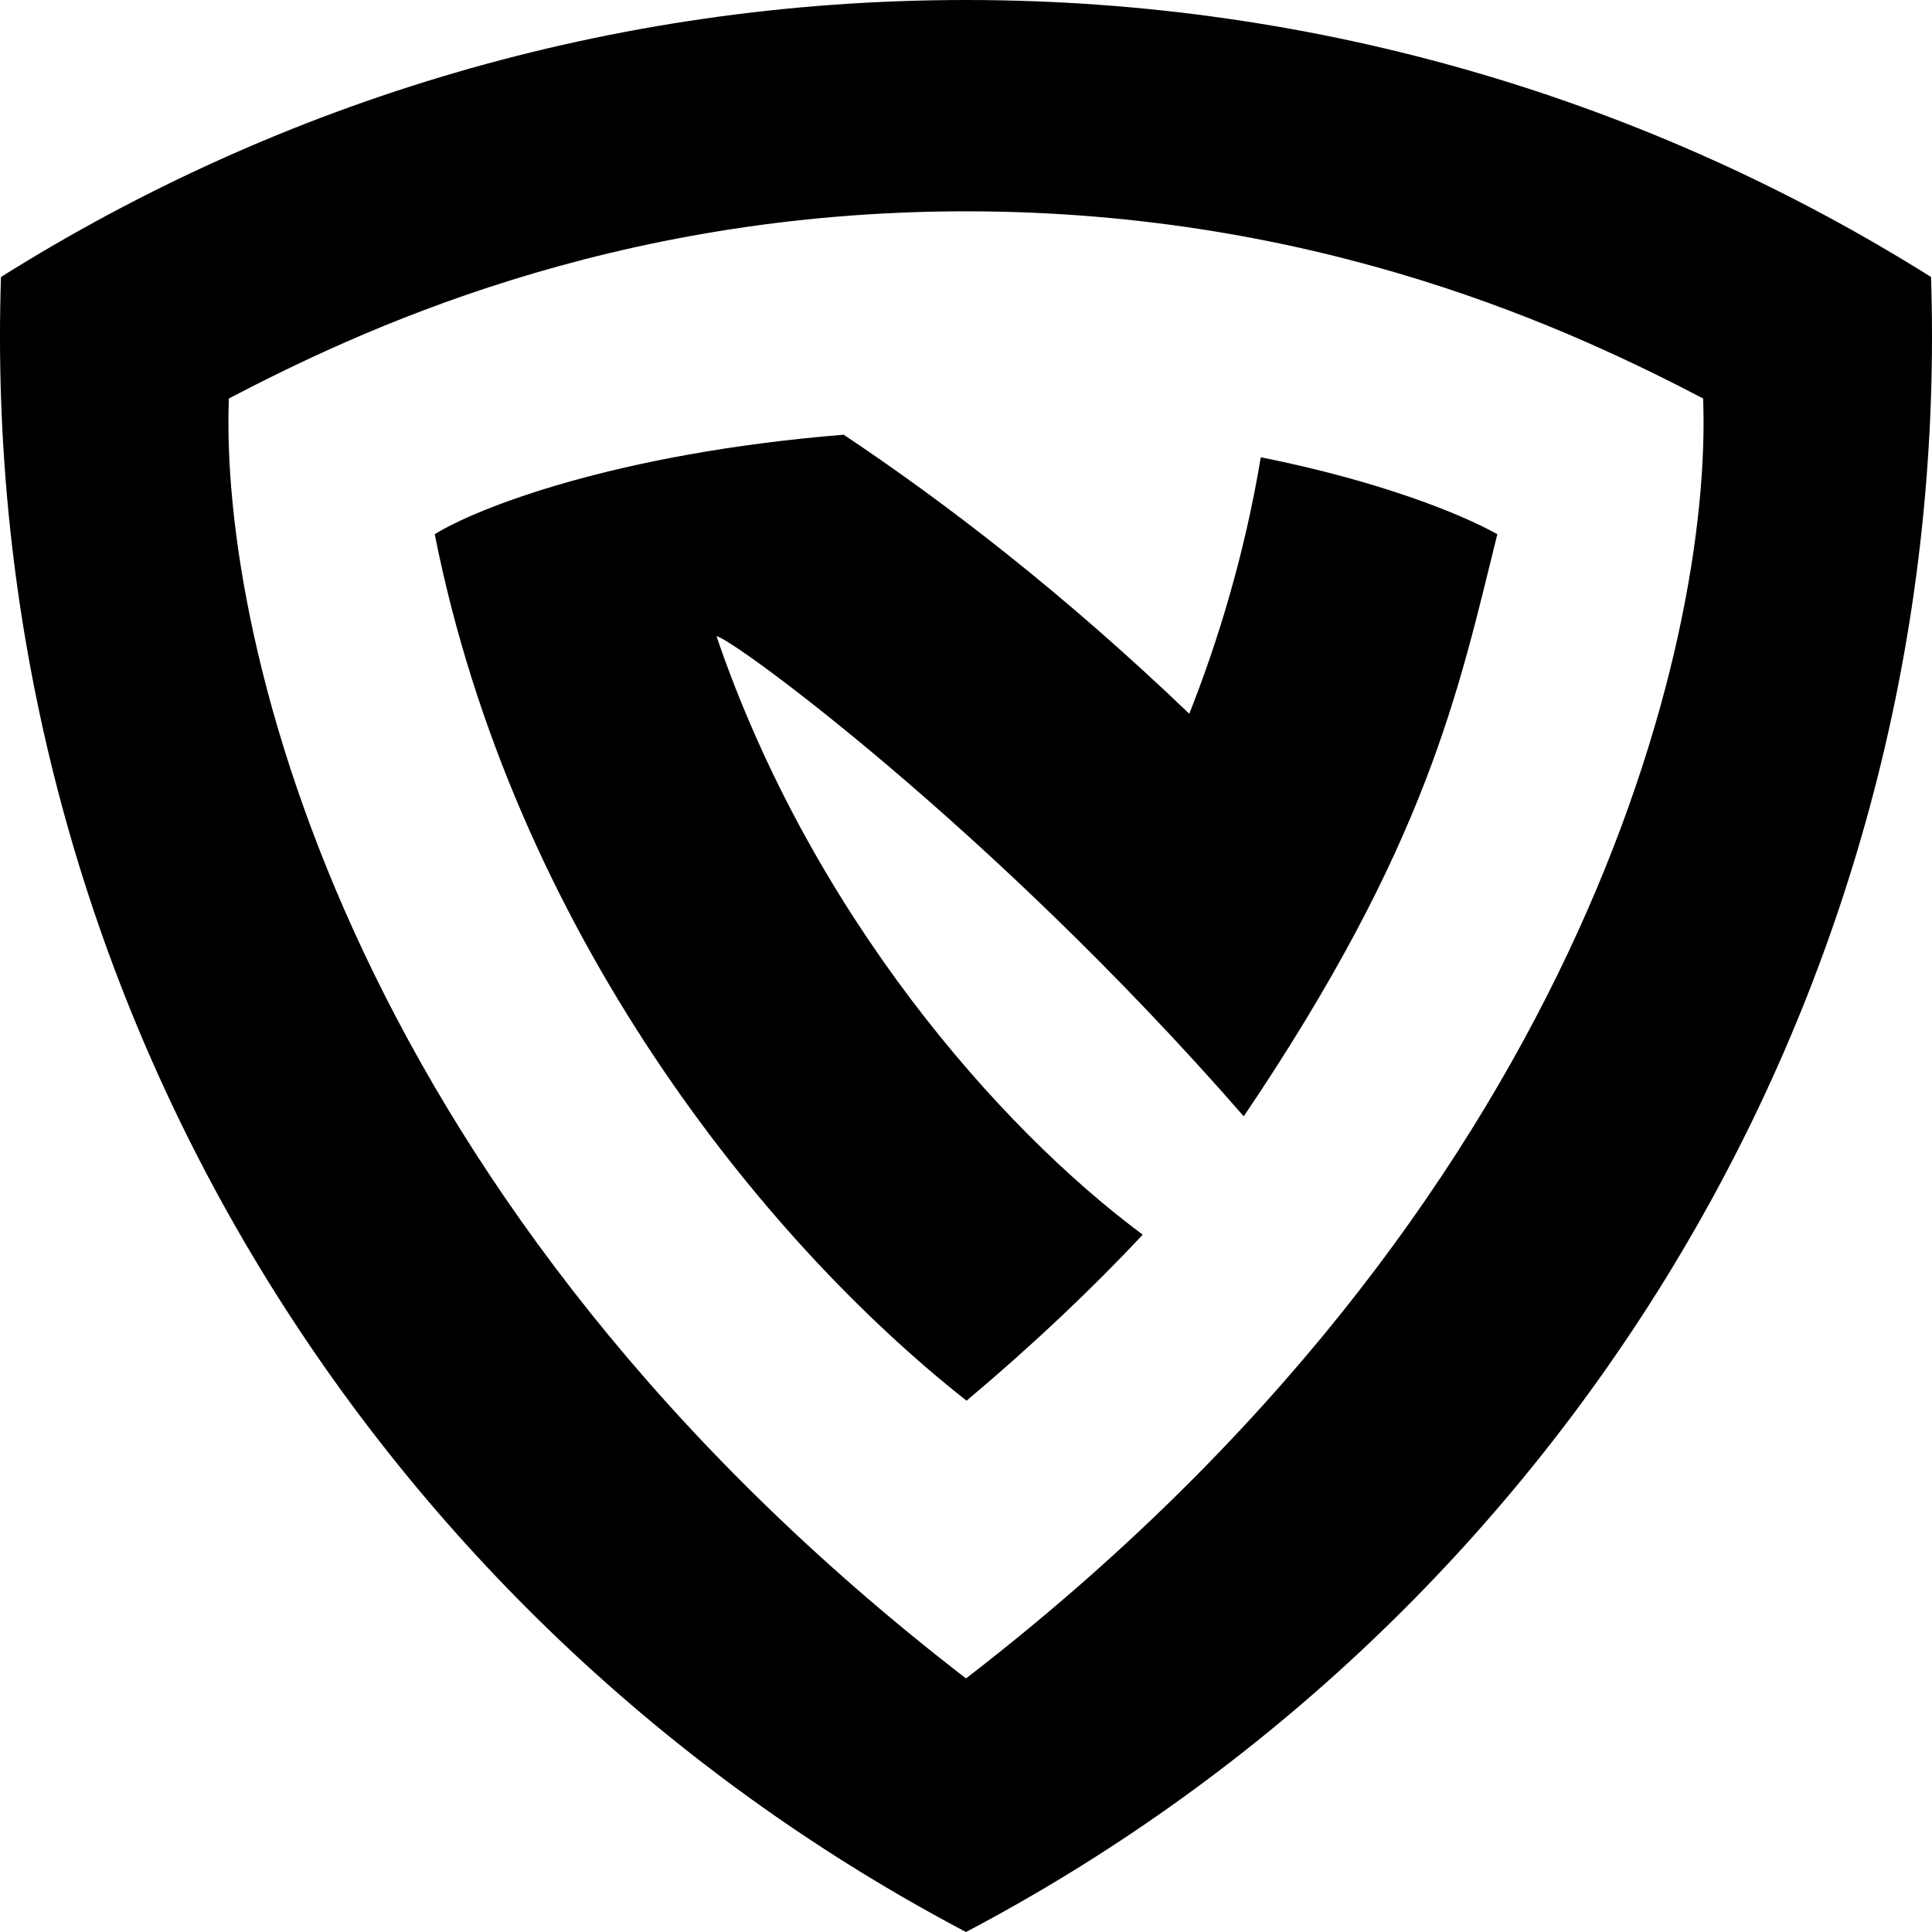
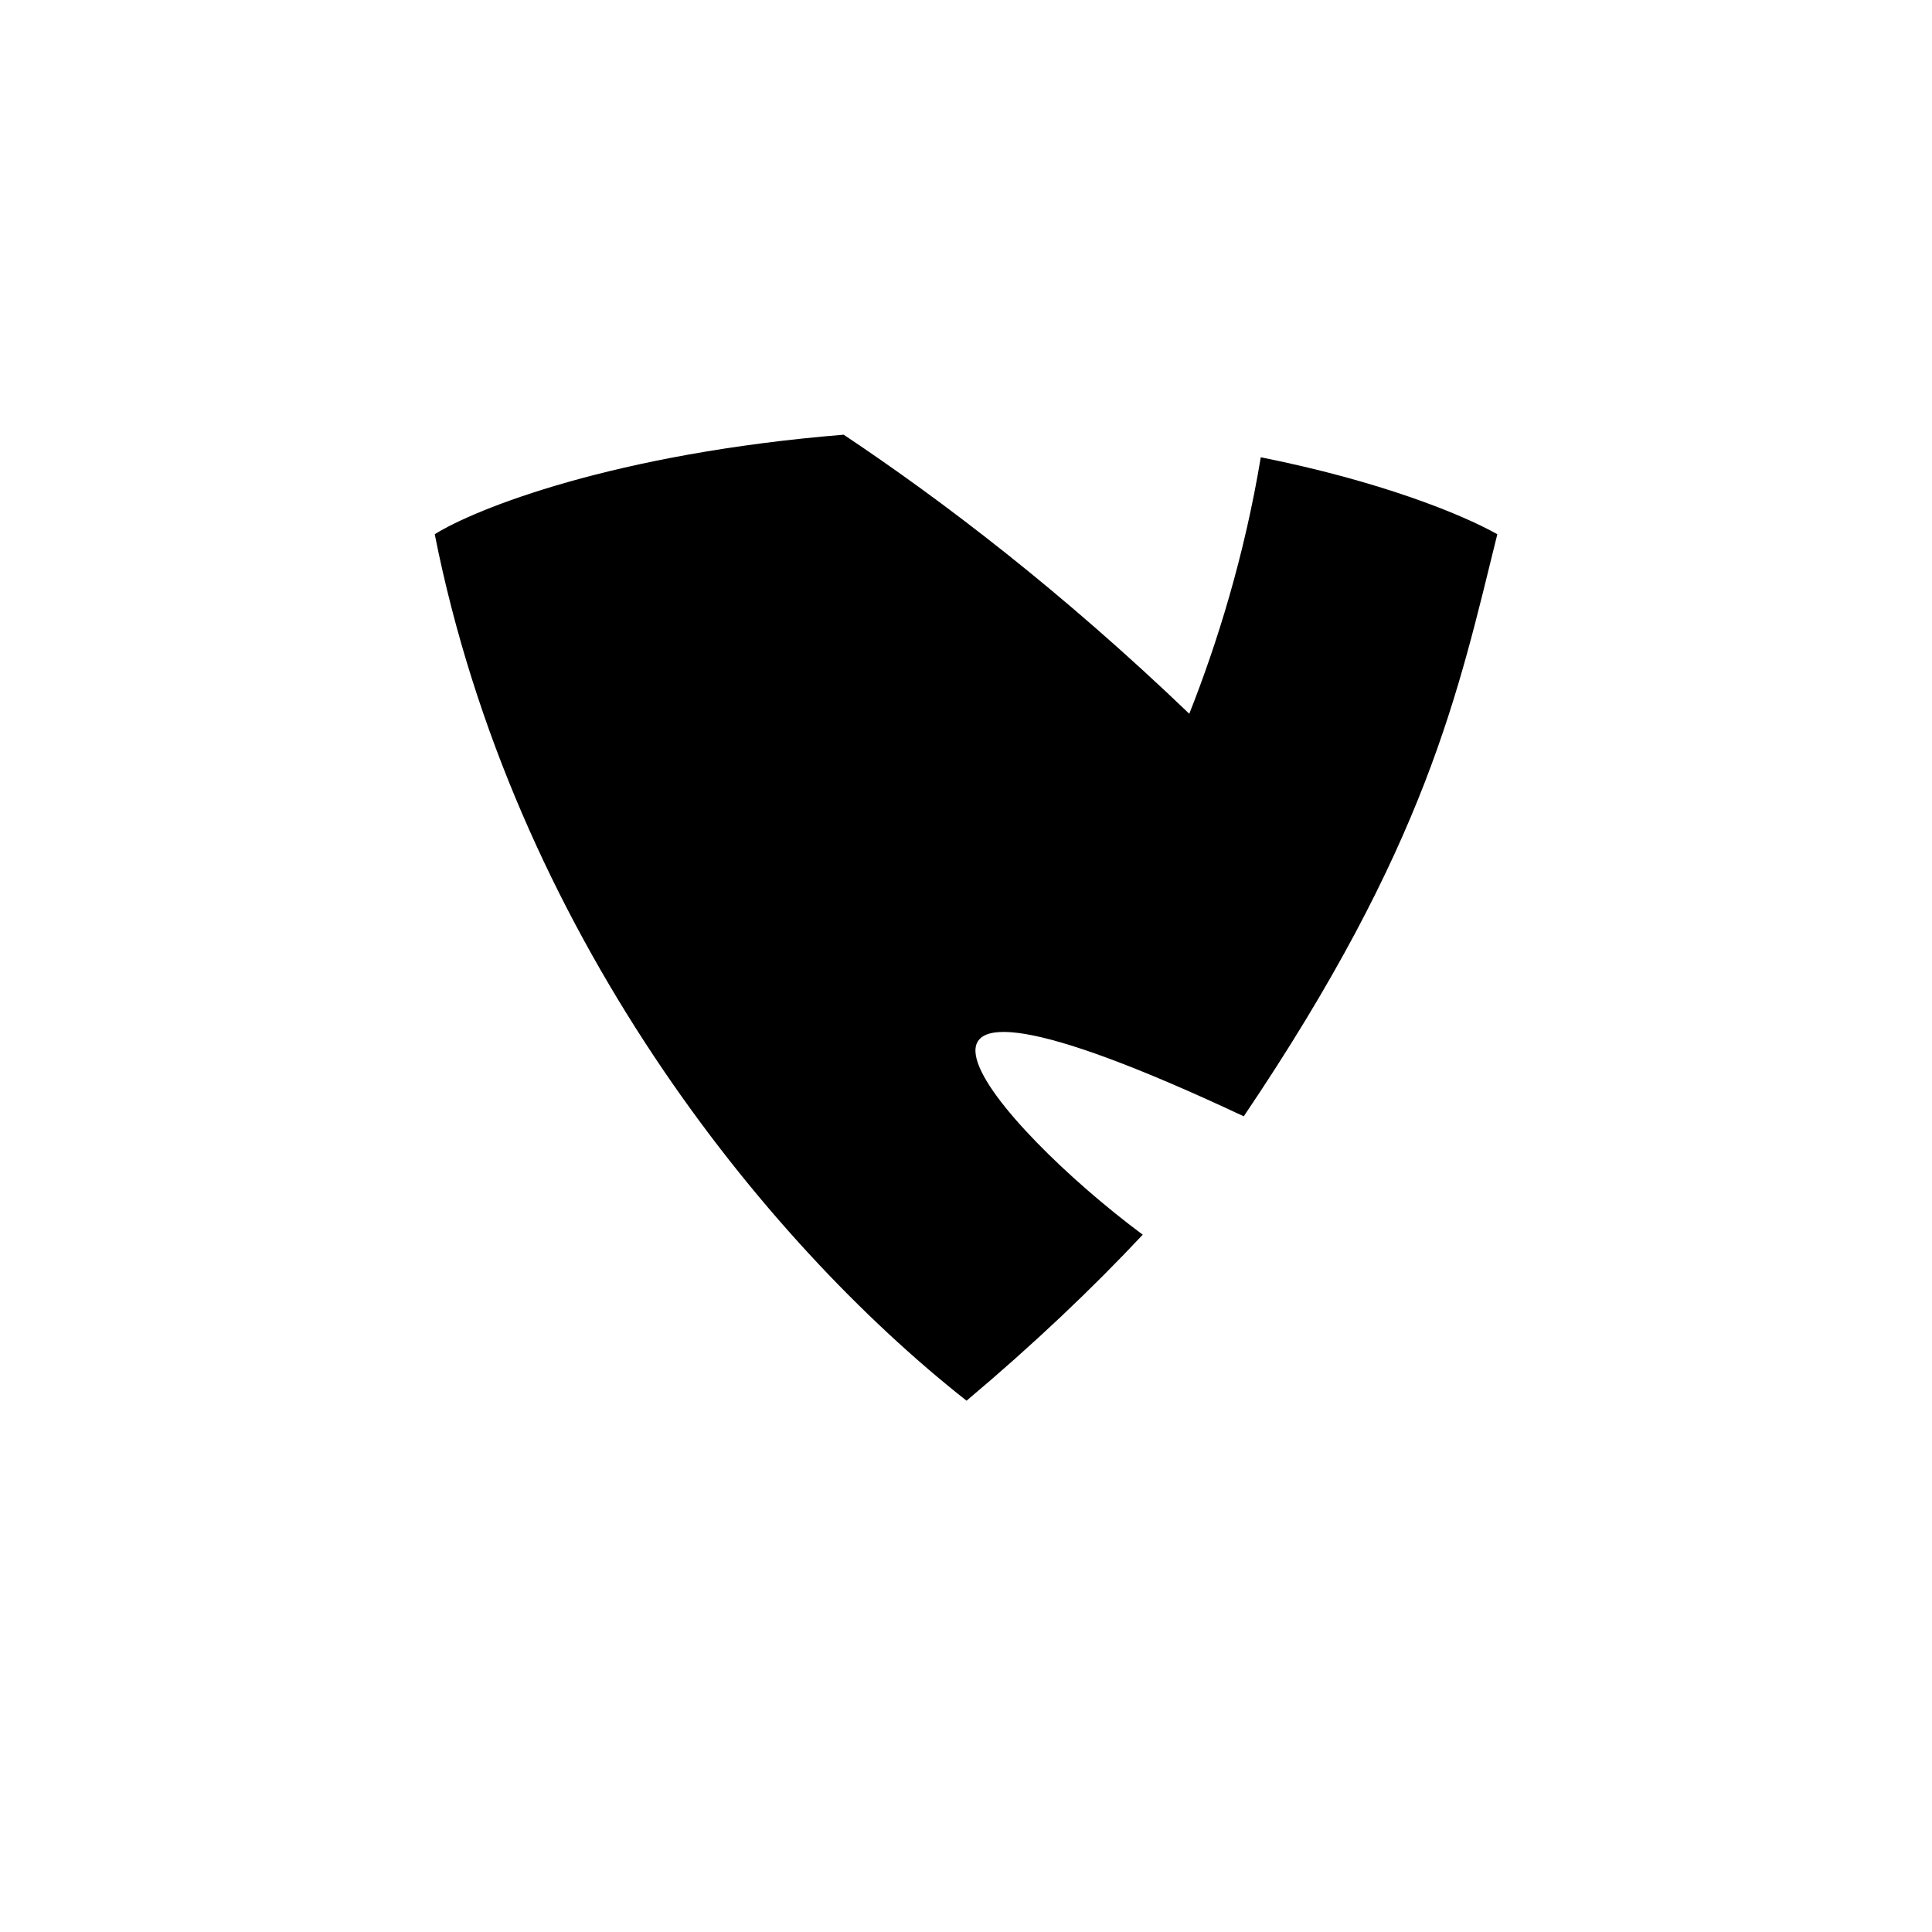
<svg xmlns="http://www.w3.org/2000/svg" width="200" height="200" viewBox="0 0 200 200" fill="none">
-   <path fill-rule="evenodd" clip-rule="evenodd" d="M199.899 28.675C199.966 30.725 200 32.782 200 34.848C200 106.486 159.473 168.699 100 200C40.528 168.699 0 106.486 0 34.848C0 32.782 0.034 30.725 0.101 28.675C29.022 10.511 63.278 0 100 0C136.722 0 170.978 10.511 199.899 28.675ZM100 173.75C36.463 124.764 22.726 66.489 23.693 41.25C36.875 34.375 63.125 21.875 100 21.875C136.875 21.875 163.125 34.375 176.307 41.25C177.274 66.489 163.537 124.764 100 173.75Z" fill="black" />
-   <path d="M87.338 45C97.685 51.907 109.902 61.228 123.115 73.887C125.972 66.673 128.823 57.572 130.515 47.336C142.697 49.77 151.203 53.165 155.003 55.303C150.947 71.666 147.753 87.424 128.753 115.561C102.628 85.595 75.516 65.866 74.174 65.866C83.933 94.516 103.317 116.697 118.297 127.815C113.057 133.404 107.023 139.139 100.057 145C78.91 128.349 53.135 96.256 45.003 55.303C49.199 52.676 63.54 46.939 87.338 45Z" fill="black" />
+   <path d="M87.338 45C97.685 51.907 109.902 61.228 123.115 73.887C125.972 66.673 128.823 57.572 130.515 47.336C142.697 49.77 151.203 53.165 155.003 55.303C150.947 71.666 147.753 87.424 128.753 115.561C83.933 94.516 103.317 116.697 118.297 127.815C113.057 133.404 107.023 139.139 100.057 145C78.91 128.349 53.135 96.256 45.003 55.303C49.199 52.676 63.54 46.939 87.338 45Z" fill="black" />
</svg>